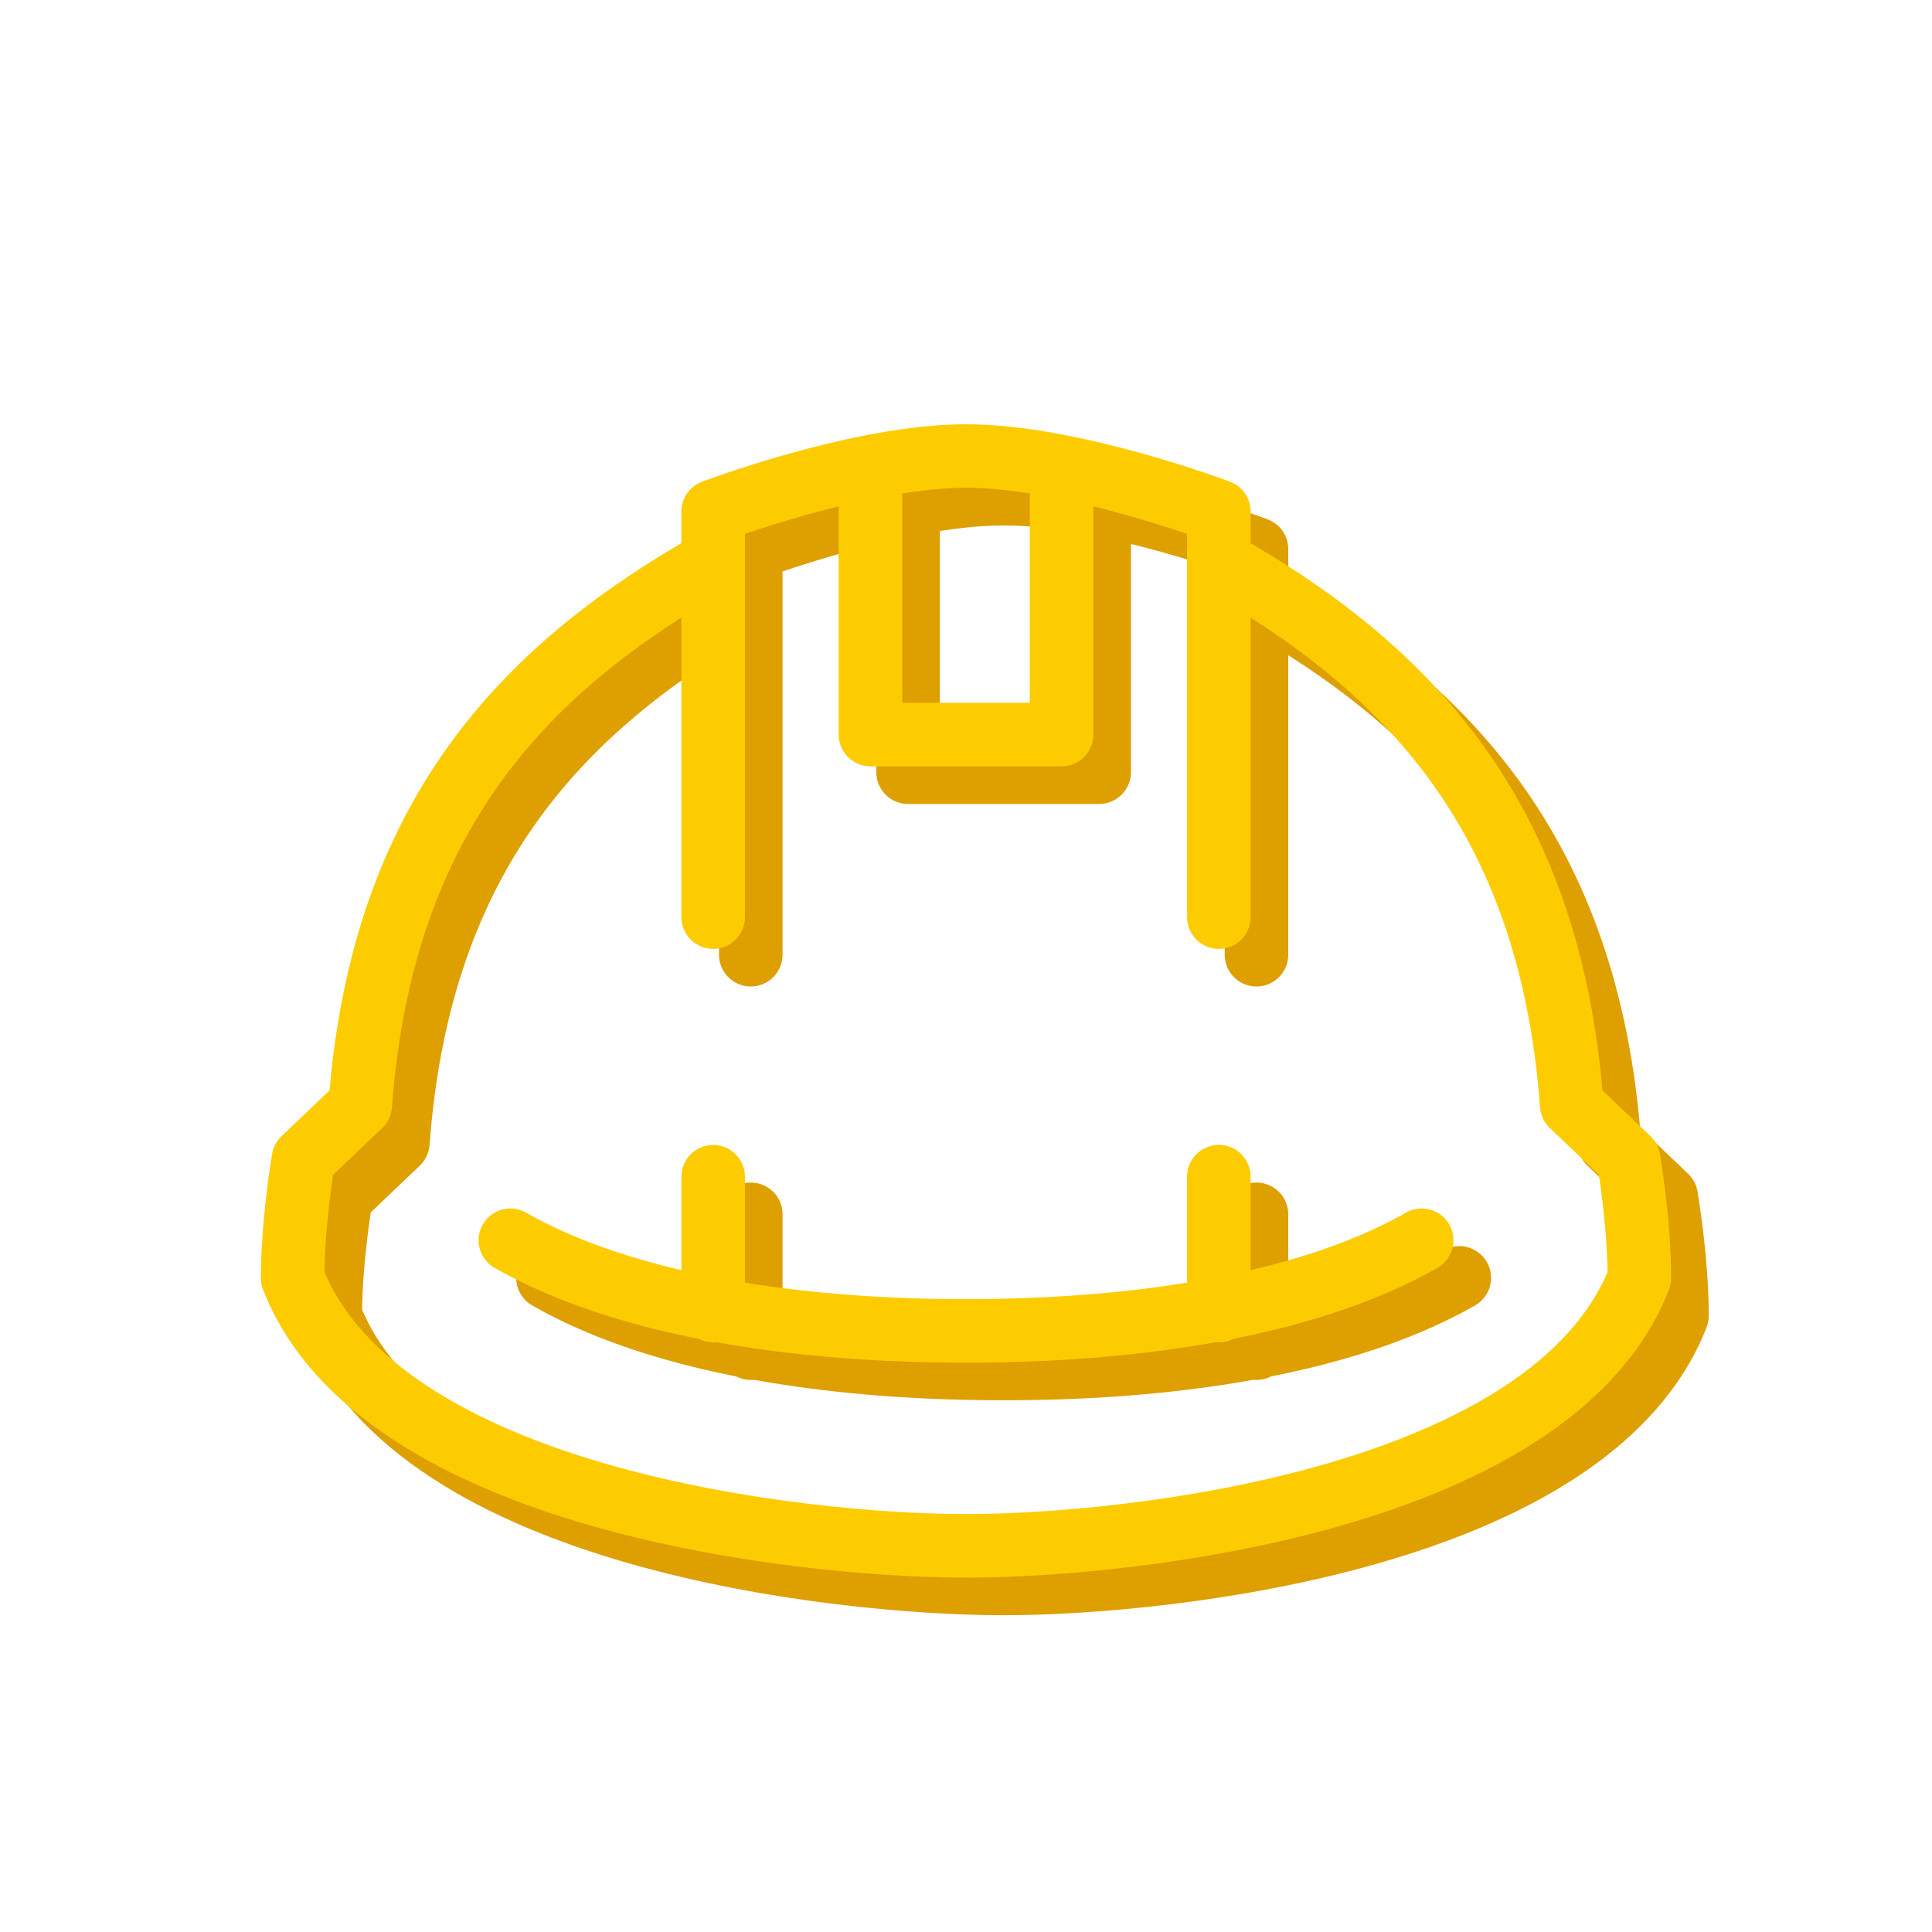
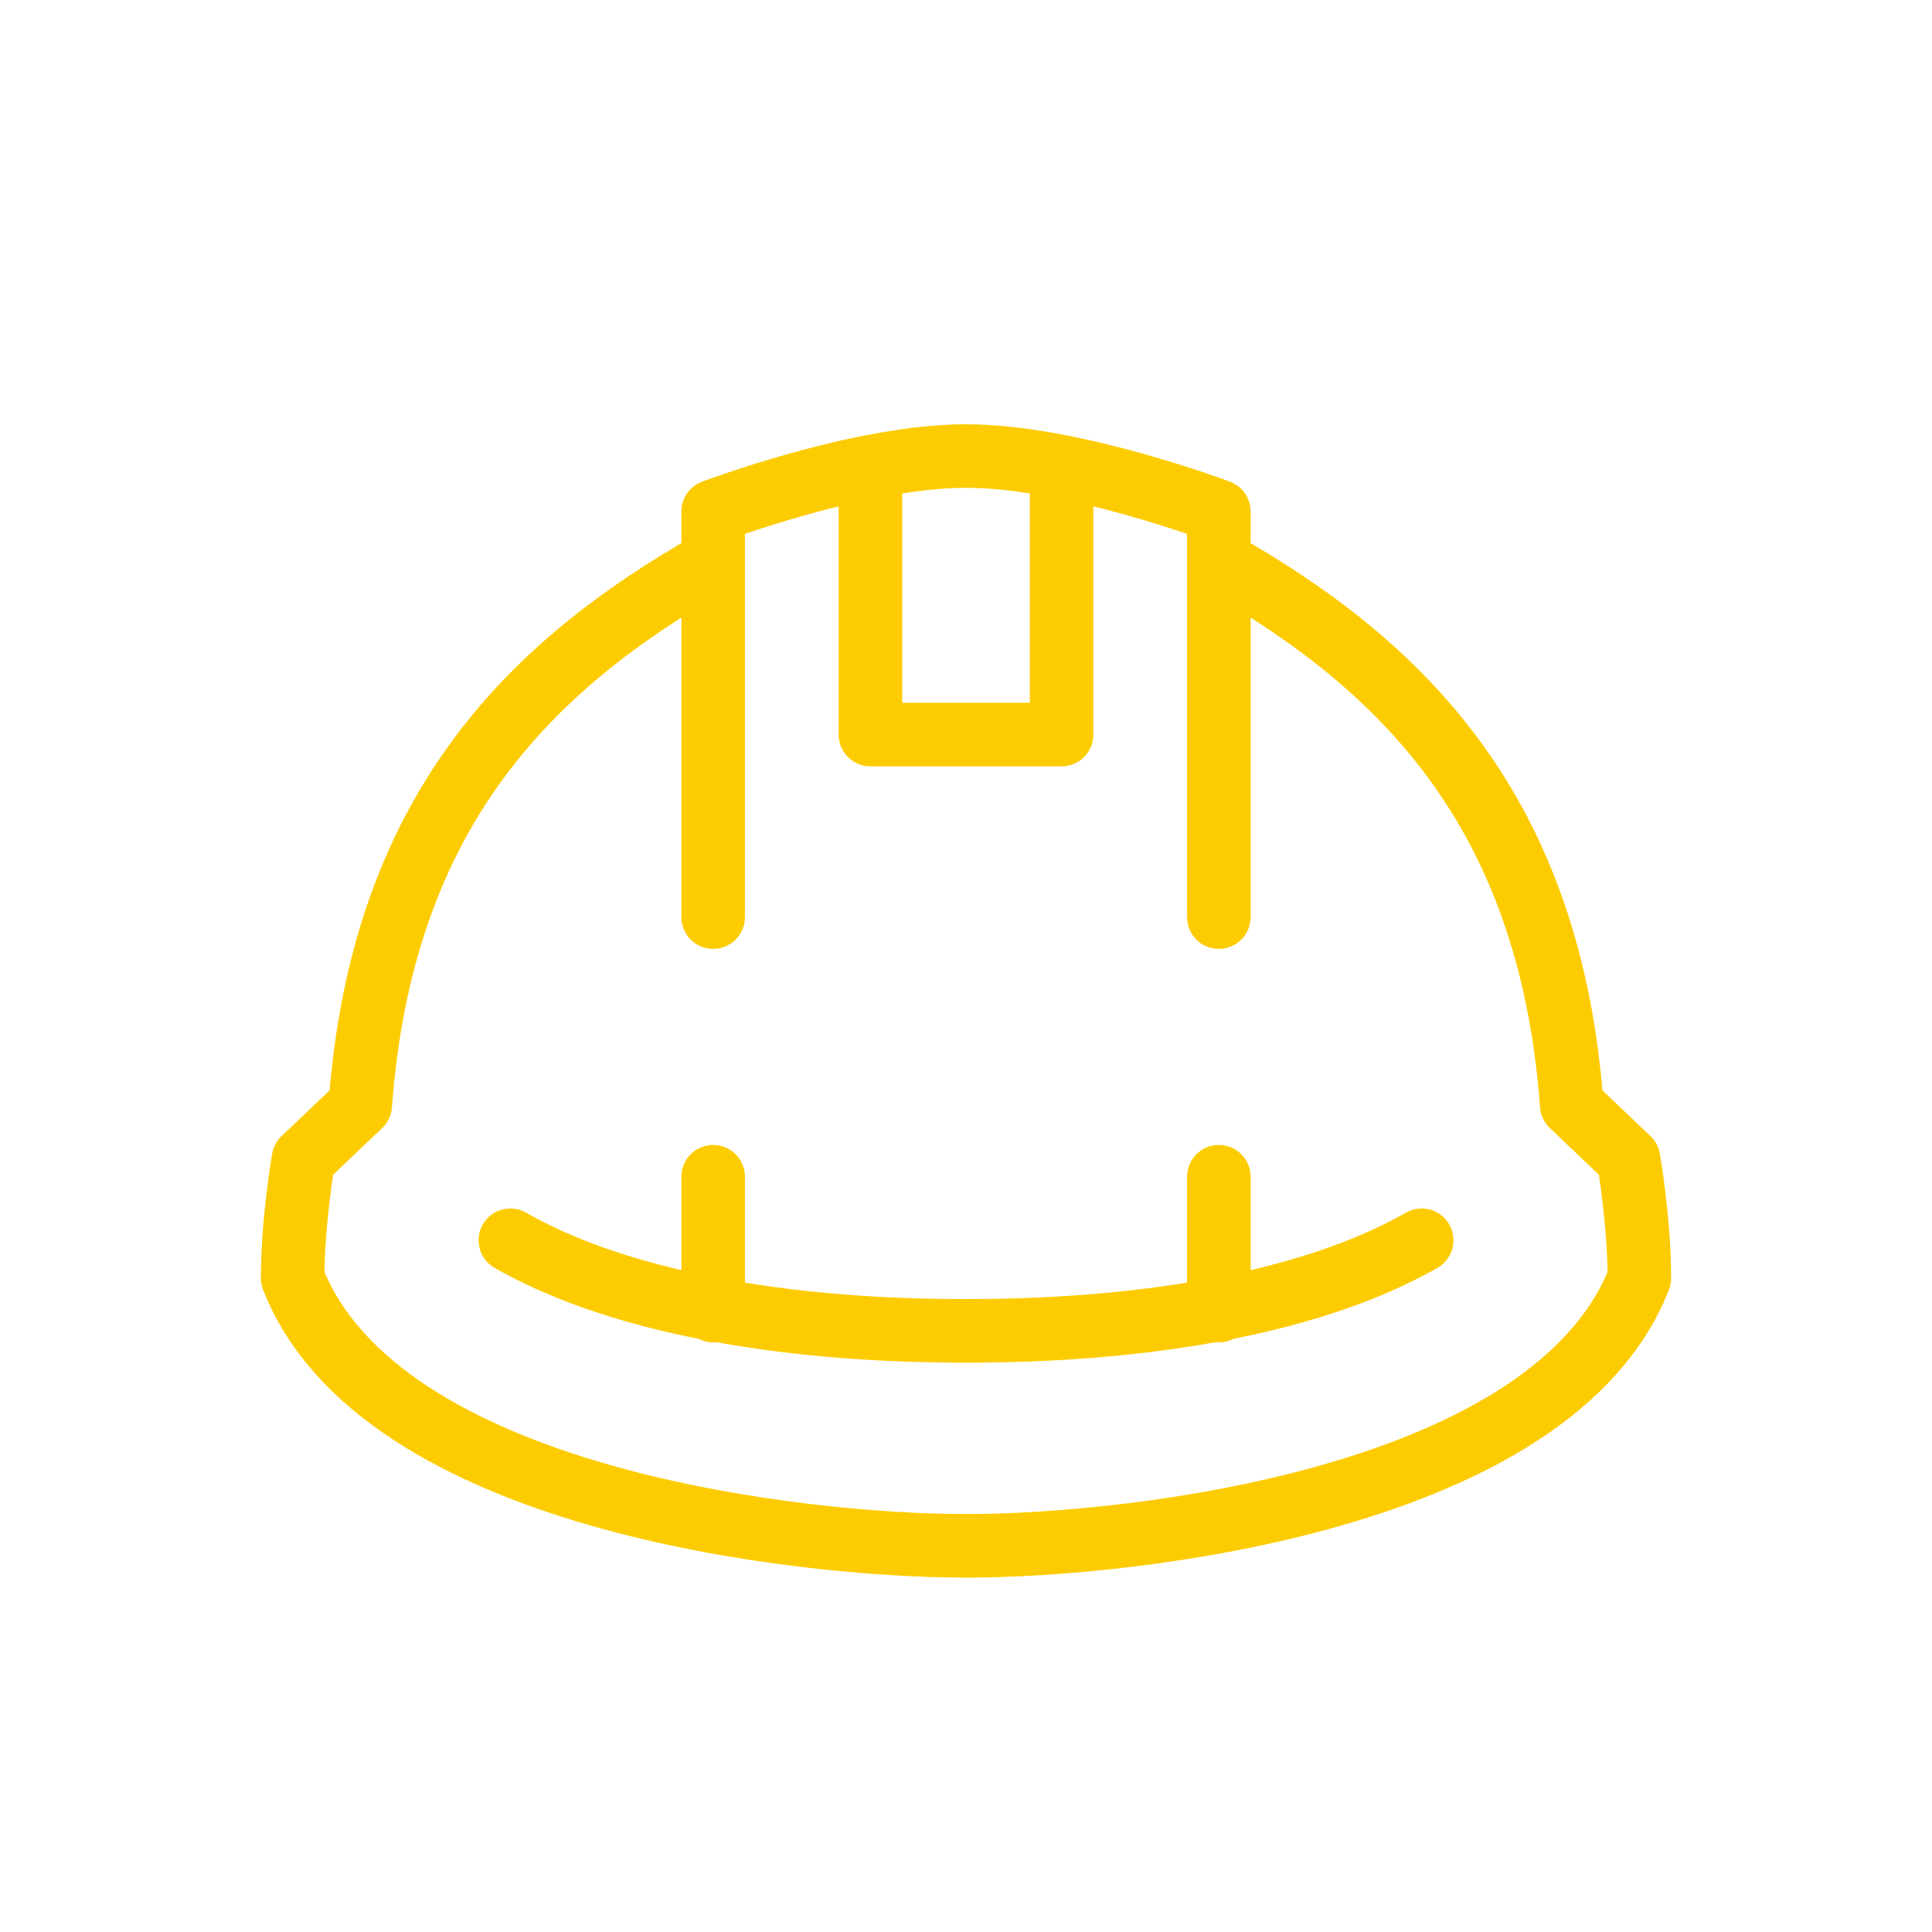
<svg xmlns="http://www.w3.org/2000/svg" id="b" data-name="Ebene 2" width="102.769" height="102.769" viewBox="0 0 102.769 102.769">
  <defs>
    <style>      .d {        stroke: #de9f00;      }      .d, .e {        stroke-linecap: round;        stroke-linejoin: round;        stroke-width: 3.38px;      }      .d, .e, .f {        fill: none;      }      .e {        stroke: #fdcc00;      }      .f {        stroke-width: 0px;      }    </style>
  </defs>
  <g id="c" data-name="Icons">
-     <path class="d" d="M53.386,84.229c-8.775,0-31.214-2.445-35.818-14.241,0-3.021.575-6.329.575-6.329l3.021-2.877c1.151-15.526,8.893-23.323,18.772-28.913M53.386,26.259c-5.682,0-13.45,2.949-13.45,2.949v21.577M48.303,26.831v14.244h5.083M29.148,67.974c8.199,4.675,20.57,4.819,24.238,4.819M39.937,64.594v7.12M53.386,84.229c8.775,0,31.214-2.445,35.818-14.241,0-3.021-.575-6.329-.575-6.329l-3.021-2.877c-1.151-15.526-8.893-23.323-18.772-28.913M66.836,50.785v-21.577s-7.768-2.949-13.45-2.949M53.386,41.075h5.083s0-14.244,0-14.244M53.386,72.793c3.668,0,16.039-.144,24.238-4.819M66.836,64.594v7.12" />
    <path class="e" d="M51.385,82.228c-8.775,0-31.214-2.445-35.818-14.241,0-3.021.575-6.329.575-6.329l3.021-2.877c1.151-15.526,8.893-23.323,18.772-28.913M51.385,24.258c-5.682,0-13.45,2.949-13.45,2.949v21.577M46.301,24.83v14.244h5.083M27.147,65.973c8.199,4.675,20.57,4.819,24.238,4.819M37.935,62.593v7.12M51.385,82.228c8.775,0,31.214-2.445,35.818-14.241,0-3.021-.575-6.329-.575-6.329l-3.021-2.877c-1.151-15.526-8.893-23.323-18.772-28.913M64.834,48.784v-21.577s-7.768-2.949-13.45-2.949M51.385,39.074h5.083s0-14.244,0-14.244M51.385,70.792c3.668,0,16.039-.144,24.238-4.819M64.834,62.593v7.12" />
    <rect class="f" width="102.769" height="102.769" />
  </g>
</svg>